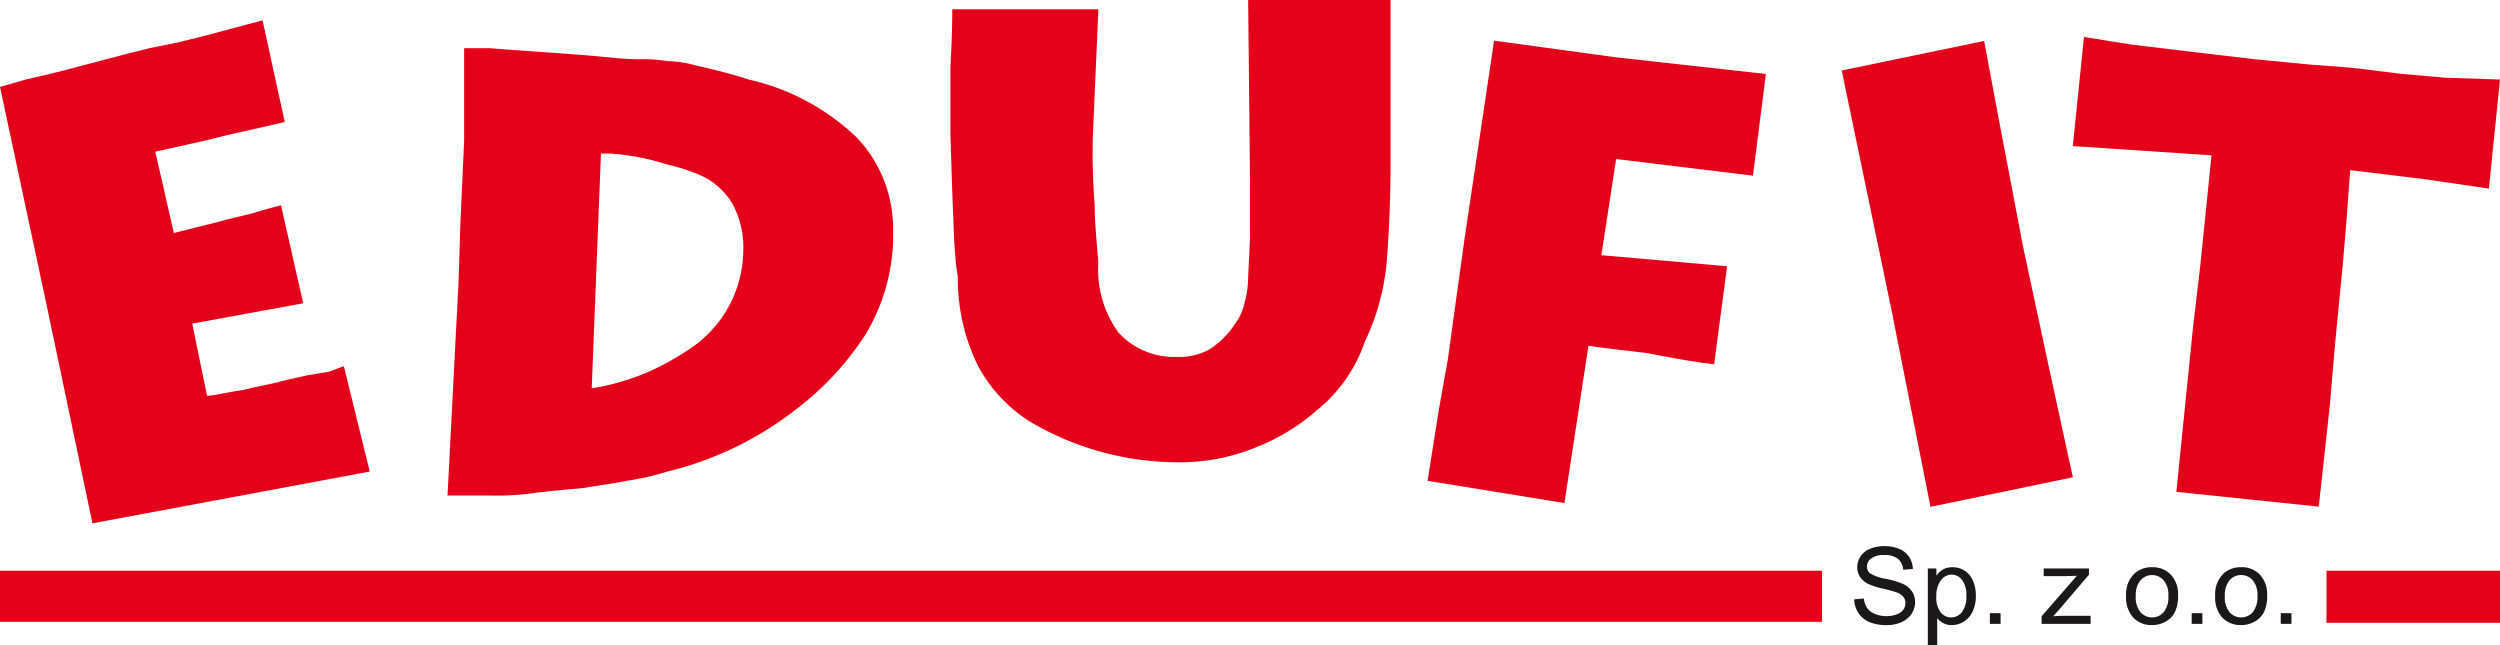
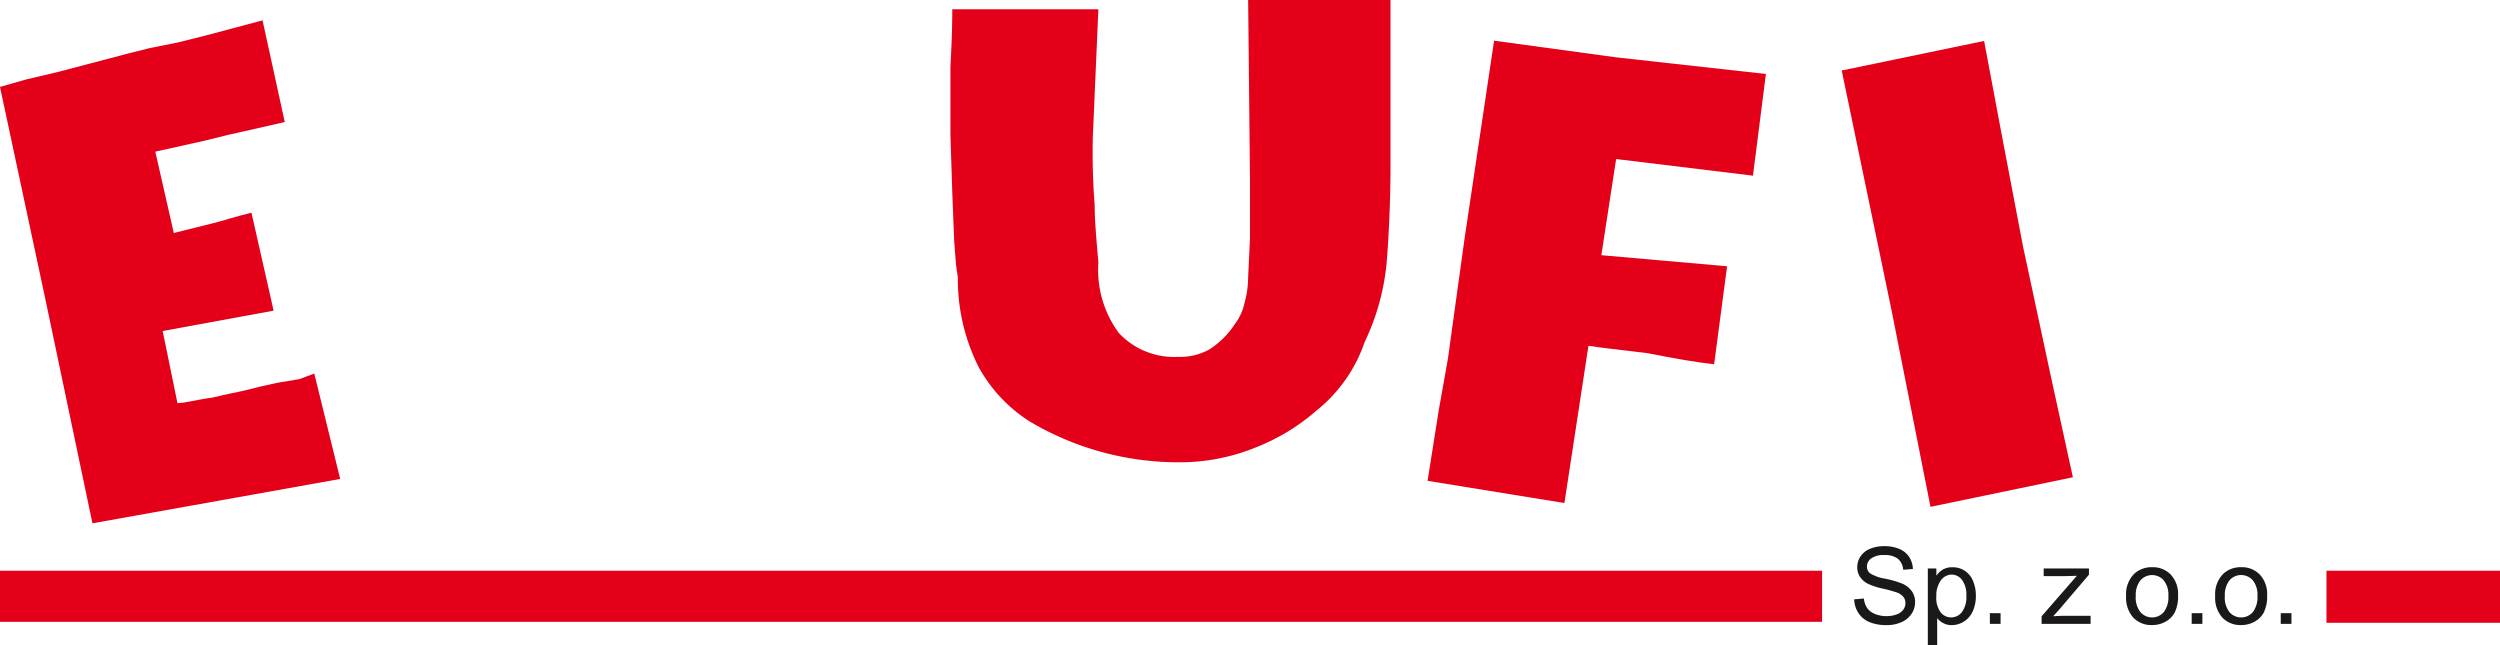
<svg xmlns="http://www.w3.org/2000/svg" width="186.018" height="48" viewBox="0 0 186.018 48">
  <defs>
    <clipPath id="clip-path">
      <rect id="Rectangle_6" data-name="Rectangle 6" width="186.018" height="48" fill="none" />
    </clipPath>
  </defs>
  <g id="Group_3" data-name="Group 3" transform="translate(0 0)">
    <rect id="Rectangle_1" data-name="Rectangle 1" width="135.575" height="3.803" transform="translate(0 42.466)" fill="#e50019" />
    <g id="Group_2" data-name="Group 2" transform="translate(0 0)">
      <g id="Group_1" data-name="Group 1" clip-path="url(#clip-path)">
-         <path id="Path_1" data-name="Path 1" d="M103.643,14.6a16.925,16.925,0,0,0-8.118-4.4c-1.65-.55-3.027-.826-4.128-1.1a8.132,8.132,0,0,0-1.926-.275,10.378,10.378,0,0,0-2.063-.138c-1.1,0-2.2-.137-3.715-.275-3.44-.275-5.917-.413-7.43-.551H74.337v6.879l-.276,6.054-.137,4.4L73.1,41.149h3.164a20.269,20.269,0,0,0,2.89-.138c.962-.137,2.339-.275,3.989-.413,1.652-.275,2.752-.412,3.3-.55a19.639,19.639,0,0,0,3.027-.688A25.2,25.2,0,0,0,99.1,34.683a21.828,21.828,0,0,0,5.09-5.5,14.406,14.406,0,0,0,2.064-6.879v-.687a9.881,9.881,0,0,0-2.614-7.017M91.26,30.142a20.209,20.209,0,0,1-1.789,1.1,17.141,17.141,0,0,1-5.641,1.927L84.518,15.7h.687a17.807,17.807,0,0,1,4.265.824,13.5,13.5,0,0,1,2.2.689,5.256,5.256,0,0,1,2.614,2.2,6.7,6.7,0,0,1,.825,3.44,8.869,8.869,0,0,1-3.852,7.291" transform="translate(-39.802 -4.276)" fill="#e50019" fill-rule="evenodd" />
        <path id="Path_2" data-name="Path 2" d="M155.394.688h10.869l-.413,9.494a50.2,50.2,0,0,0,.138,5.09c0,1.239.138,2.614.275,4.266a7.9,7.9,0,0,0,1.514,5.228,5.613,5.613,0,0,0,4.4,1.788,4.519,4.519,0,0,0,2.339-.55,6.407,6.407,0,0,0,1.926-1.926,3.864,3.864,0,0,0,.688-1.514,7.172,7.172,0,0,0,.276-1.926l.137-2.889v-4.4L177.408,0H188V12.245c0,2.89-.137,5.366-.275,7.155a17.352,17.352,0,0,1-1.65,6.054,11.133,11.133,0,0,1-3.578,5.092,15.43,15.43,0,0,1-4.54,2.752,14.915,14.915,0,0,1-5.779,1.1,21.671,21.671,0,0,1-11.006-3.027,11.115,11.115,0,0,1-3.853-4.128,14.6,14.6,0,0,1-1.513-6.6l-.138-.963-.137-1.789-.138-3.577-.138-4.265V4.954c.138-2.477.138-3.853.138-4.266" transform="translate(-84.536 0)" fill="#e50019" fill-rule="evenodd" />
        <path id="Path_3" data-name="Path 3" d="M238.141,6.646l9.081,1.239,11.144,1.238-.963,7.567-10.181-1.237-1.1,7.154,4.677.412,4.679.413-.964,7.292q-1.856-.206-4.952-.825c-2.2-.275-3.578-.413-4.4-.55l-1.788,11.7-10.181-1.652.826-5.228.687-3.853.551-3.99.687-4.953Z" transform="translate(-126.97 -3.619)" fill="#e50019" fill-rule="evenodd" />
        <path id="Path_4" data-name="Path 4" d="M300.848,8.885l10.595-2.2,1.239,6.6,1.651,8.668,2.064,9.631,1.651,7.567-10.594,2.2-2.89-14.585Z" transform="translate(-163.811 -3.639)" fill="#e50019" fill-rule="evenodd" />
-         <path id="Path_5" data-name="Path 5" d="M0,8.276l1.926-.551,2.339-.55L9.494,5.8l1.652-.413,2.063-.412,2.2-.551,4.127-1.1,1.652,7.567-3.027.688-1.239.275-1.651.413-3.715.826,1.376,6.054,3.3-.826c.963-.275,1.651-.413,2.2-.55s1.377-.413,2.477-.689l1.65,7.293-8.255,1.514,1.1,5.366c.551,0,1.514-.276,2.614-.413,1.1-.275,1.926-.413,2.477-.551l1.1-.275,1.239-.275,1.65-.275,1.1-.413,1.927,7.843L6.879,40.747,3.44,24.374Z" transform="translate(0 -1.809)" fill="#e50019" fill-rule="evenodd" />
-         <path id="Path_6" data-name="Path 6" d="M339.431,6.042l3.44.55,4.54.551,4.679.55,4.264.413,1.926.138,1.514.137,3.3.413,1.652.138,1.514.138,4.127.137-.825,8.118-4.678-.688-5.641-.688-.276,3.715-.275,3.3-.55,5.641-.413,4.816-.826,7.567-10.595-1.1,1.239-12.246.55-4.677.825-8.118-10.319-.687Z" transform="translate(-184.37 -3.29)" fill="#e50019" fill-rule="evenodd" />
+         <path id="Path_5" data-name="Path 5" d="M0,8.276l1.926-.551,2.339-.55L9.494,5.8l1.652-.413,2.063-.412,2.2-.551,4.127-1.1,1.652,7.567-3.027.688-1.239.275-1.651.413-3.715.826,1.376,6.054,3.3-.826s1.377-.413,2.477-.689l1.65,7.293-8.255,1.514,1.1,5.366c.551,0,1.514-.276,2.614-.413,1.1-.275,1.926-.413,2.477-.551l1.1-.275,1.239-.275,1.65-.275,1.1-.413,1.927,7.843L6.879,40.747,3.44,24.374Z" transform="translate(0 -1.809)" fill="#e50019" fill-rule="evenodd" />
        <rect id="Rectangle_2" data-name="Rectangle 2" width="12.912" height="3.874" transform="translate(173.107 42.466)" fill="#e50019" />
        <path id="Path_7" data-name="Path 7" d="M302.91,93.169l.711-.062a1.562,1.562,0,0,0,.234.7,1.286,1.286,0,0,0,.573.443,2.168,2.168,0,0,0,.873.169,2.094,2.094,0,0,0,.76-.128,1.05,1.05,0,0,0,.491-.351.815.815,0,0,0,.161-.487.743.743,0,0,0-.155-.467,1.157,1.157,0,0,0-.512-.336,10.033,10.033,0,0,0-1.013-.277,5.173,5.173,0,0,1-1.1-.355,1.544,1.544,0,0,1-.607-.53,1.3,1.3,0,0,1-.2-.708,1.444,1.444,0,0,1,.245-.805,1.519,1.519,0,0,1,.713-.568,2.718,2.718,0,0,1,1.044-.194,2.852,2.852,0,0,1,1.116.2,1.613,1.613,0,0,1,.743.6,1.719,1.719,0,0,1,.279.9l-.721.054a1.167,1.167,0,0,0-.394-.815,1.533,1.533,0,0,0-.991-.275,1.588,1.588,0,0,0-1,.25.752.752,0,0,0-.312.6.647.647,0,0,0,.221.5,3,3,0,0,0,1.135.405,7.519,7.519,0,0,1,1.259.363,1.725,1.725,0,0,1,.733.58,1.411,1.411,0,0,1,.236.809,1.549,1.549,0,0,1-.26.855,1.715,1.715,0,0,1-.747.625,2.6,2.6,0,0,1-1.1.223,3.268,3.268,0,0,1-1.294-.225,1.809,1.809,0,0,1-.818-.677,1.918,1.918,0,0,1-.313-1.022" transform="translate(-164.934 -48.575)" fill="#1a1818" />
        <path id="Path_8" data-name="Path 8" d="M314.913,98.454v-5.7h.636v.536a1.572,1.572,0,0,1,.508-.472,1.4,1.4,0,0,1,.687-.157,1.631,1.631,0,0,1,.931.271,1.67,1.67,0,0,1,.609.766,2.81,2.81,0,0,1,.205,1.085,2.757,2.757,0,0,1-.227,1.139,1.719,1.719,0,0,1-.66.776,1.694,1.694,0,0,1-.911.27,1.318,1.318,0,0,1-.626-.147,1.418,1.418,0,0,1-.456-.373v2.006Zm.632-3.616a1.794,1.794,0,0,0,.322,1.176.987.987,0,0,0,.78.38,1.009,1.009,0,0,0,.8-.394,1.87,1.87,0,0,0,.332-1.22,1.821,1.821,0,0,0-.324-1.18.976.976,0,0,0-.774-.392,1.007,1.007,0,0,0-.789.417,1.868,1.868,0,0,0-.343,1.213" transform="translate(-171.469 -50.454)" fill="#1a1818" />
        <rect id="Rectangle_3" data-name="Rectangle 3" width="0.796" height="0.795" transform="translate(148.061 45.625)" fill="#1a1818" />
        <path id="Path_9" data-name="Path 9" d="M333.5,96.985v-.567l2.623-3.011q-.447.023-.788.023h-1.68v-.567h3.368v.462l-2.231,2.615-.431.477q.469-.035.88-.035h1.905v.6Z" transform="translate(-181.59 -50.564)" fill="#1a1818" />
        <path id="Path_10" data-name="Path 10" d="M347.308,94.814a2.125,2.125,0,0,1,.636-1.7,1.917,1.917,0,0,1,1.3-.458,1.849,1.849,0,0,1,1.389.557,2.119,2.119,0,0,1,.539,1.538,2.726,2.726,0,0,1-.238,1.251,1.688,1.688,0,0,1-.695.708,2.023,2.023,0,0,1-1,.252,1.85,1.85,0,0,1-1.4-.555,2.215,2.215,0,0,1-.534-1.6m.718,0A1.757,1.757,0,0,0,348.371,96a1.15,1.15,0,0,0,1.734,0,1.8,1.8,0,0,0,.346-1.207,1.705,1.705,0,0,0-.347-1.158,1.152,1.152,0,0,0-1.733,0,1.749,1.749,0,0,0-.345,1.183" transform="translate(-189.108 -50.453)" fill="#1a1818" />
        <rect id="Rectangle_4" data-name="Rectangle 4" width="0.796" height="0.795" transform="translate(163.077 45.625)" fill="#1a1818" />
        <path id="Path_11" data-name="Path 11" d="M361.857,94.814a2.126,2.126,0,0,1,.636-1.7,1.917,1.917,0,0,1,1.3-.458,1.85,1.85,0,0,1,1.389.557,2.119,2.119,0,0,1,.539,1.538,2.726,2.726,0,0,1-.238,1.251,1.688,1.688,0,0,1-.695.708,2.023,2.023,0,0,1-1,.252,1.85,1.85,0,0,1-1.4-.555,2.215,2.215,0,0,1-.534-1.6m.718,0A1.757,1.757,0,0,0,362.92,96a1.15,1.15,0,0,0,1.734,0A1.8,1.8,0,0,0,365,94.79a1.705,1.705,0,0,0-.347-1.158,1.152,1.152,0,0,0-1.733,0,1.749,1.749,0,0,0-.345,1.183" transform="translate(-197.03 -50.453)" fill="#1a1818" />
        <rect id="Rectangle_5" data-name="Rectangle 5" width="0.796" height="0.795" transform="translate(169.704 45.625)" fill="#1a1818" />
      </g>
    </g>
  </g>
</svg>